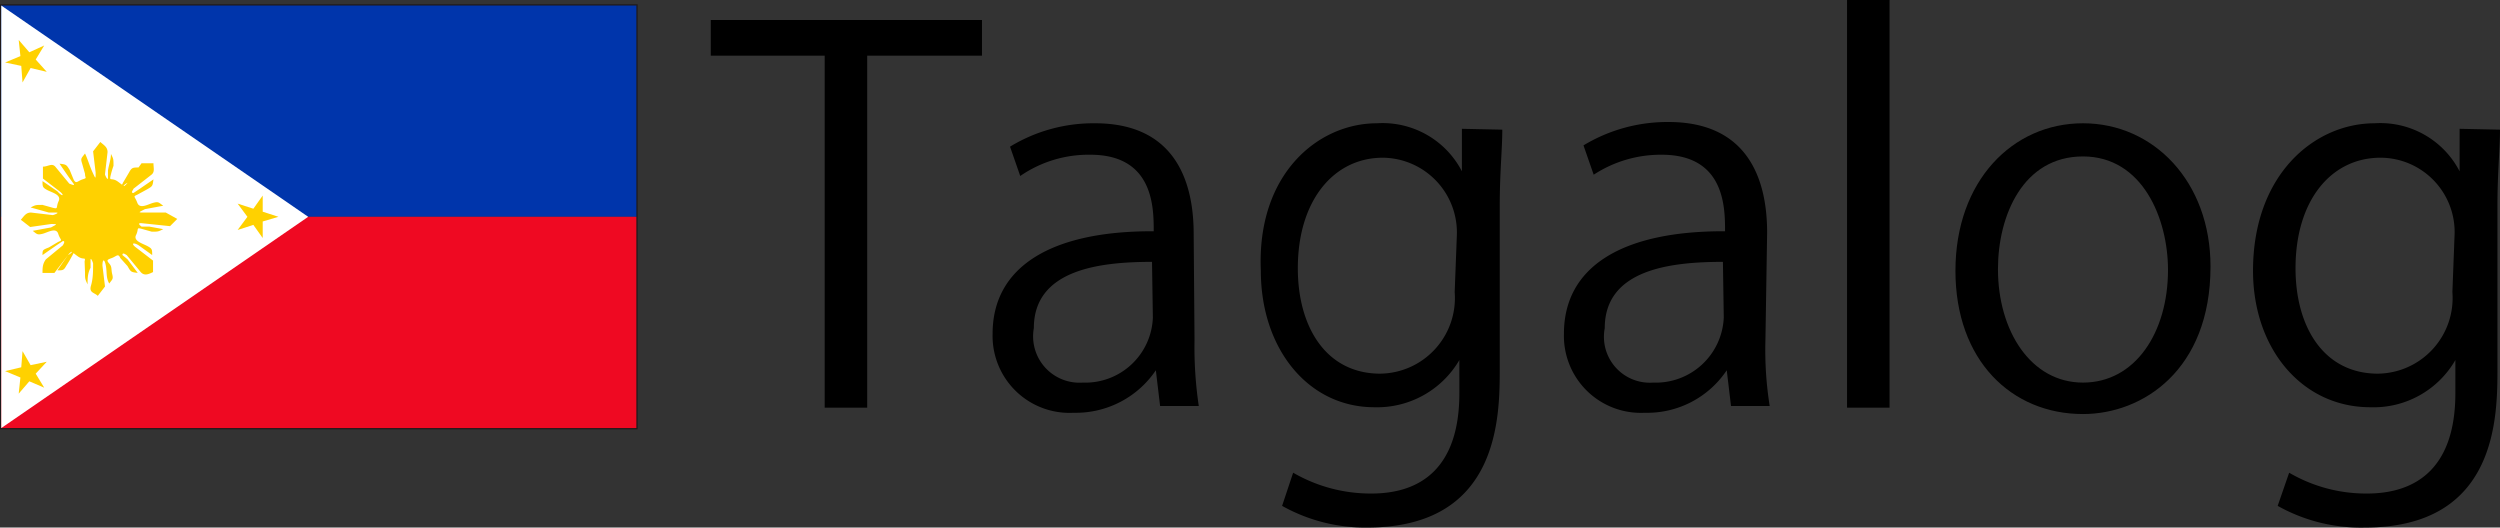
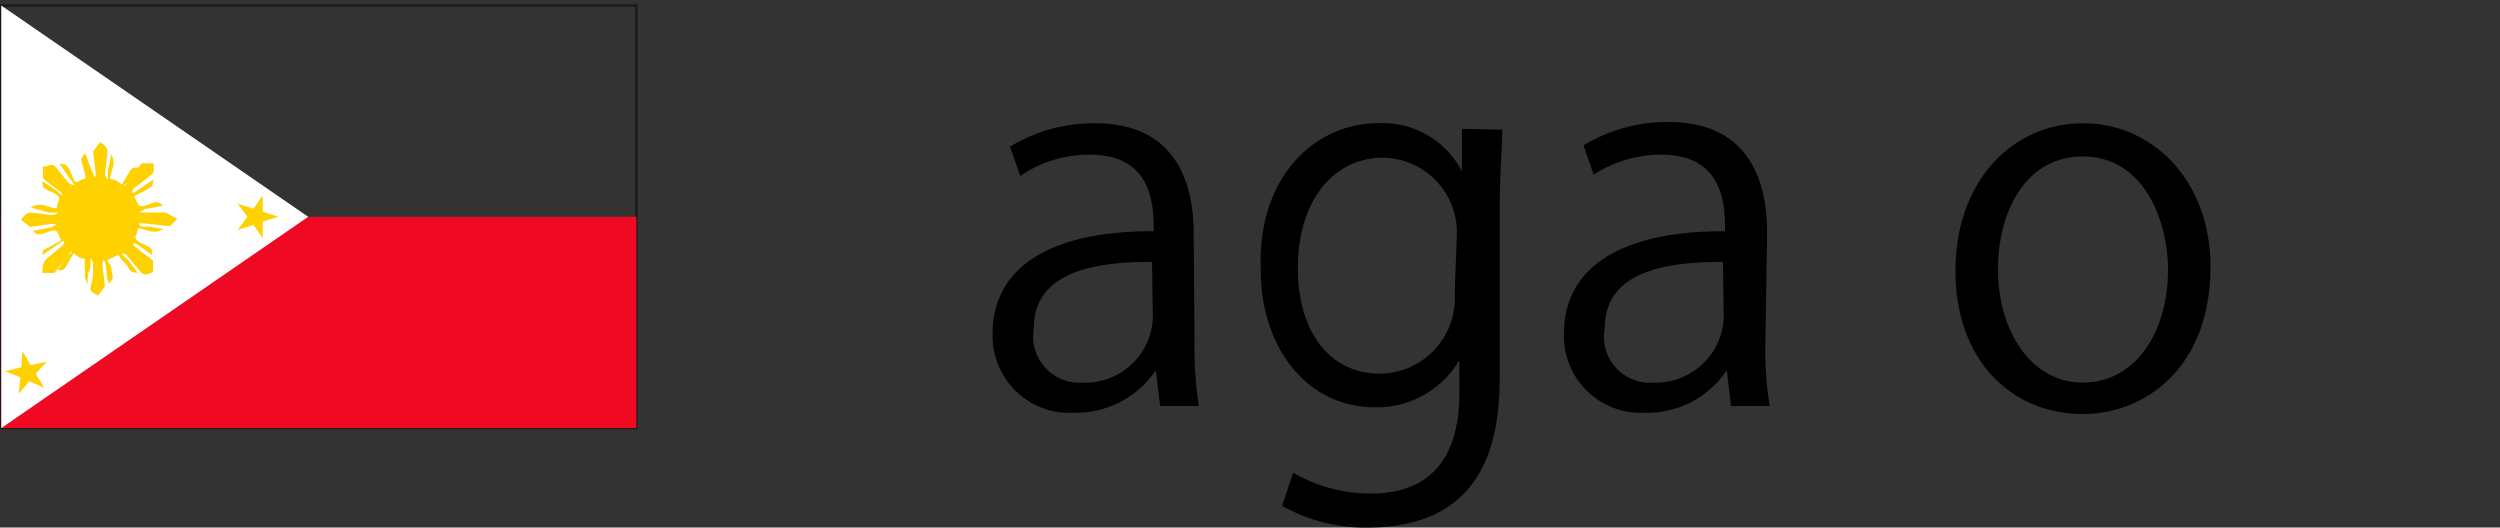
<svg xmlns="http://www.w3.org/2000/svg" viewBox="0 0 58.81 12.41">
  <rect x="0" y="0" width="58.81" height="12.41" fill="#333333" stroke="none" />
  <defs>
    <style>.cls-1{fill:#1f191a;}.cls-2{fill:#0035ab;}.cls-3{fill:#ef0922;}.cls-4{fill:#fff;}.cls-5{fill:#ffd100;}</style>
  </defs>
  <g id="レイヤー_2" data-name="レイヤー 2">
    <g id="レイヤー_1-2" data-name="レイヤー 1">
-       <path d="M23.1,1.31H20.4V9.59h-1V1.31H16.72V.47H23.1Z" />
      <path d="M28.1,8a9.39,9.39,0,0,0,.1,1.55h-.91l-.1-.84h0a2.27,2.27,0,0,1-1.93,1,1.81,1.81,0,0,1-1.91-1.86c0-1.57,1.37-2.42,3.79-2.41,0-.55,0-1.8-1.49-1.8A2.83,2.83,0,0,0,24,4.14l-.24-.69a3.77,3.77,0,0,1,2-.55c1.84,0,2.32,1.31,2.32,2.6Zm-1-1.84c-1.23,0-2.78.18-2.78,1.56A1.09,1.09,0,0,0,25.47,9a1.59,1.59,0,0,0,1.65-1.53Z" />
      <path d="M35.34,3.05c0,.46-.06,1-.06,1.79V8.66c0,1.14,0,3.75-3.12,3.75a4,4,0,0,1-2-.51l.26-.78a3.64,3.64,0,0,0,1.84.49c1.2,0,2.07-.64,2.07-2.36V8.47h0a2.24,2.24,0,0,1-2,1.11c-1.56,0-2.67-1.38-2.67-3.21C29.56,4.1,31,2.9,32.39,2.9a2.1,2.1,0,0,1,2,1.13h0l0-1ZM34.27,5.56a1.76,1.76,0,0,0-1.74-1.85c-1.15,0-2,1-2,2.6,0,1.39.67,2.48,1.94,2.48a1.78,1.78,0,0,0,1.75-1.92Z" />
      <path d="M41.53,8a8.42,8.42,0,0,0,.1,1.55h-.91l-.1-.84h0a2.25,2.25,0,0,1-1.93,1,1.81,1.81,0,0,1-1.9-1.86c0-1.57,1.36-2.42,3.79-2.41,0-.55,0-1.8-1.49-1.8a2.88,2.88,0,0,0-1.6.47l-.24-.69a3.81,3.81,0,0,1,2-.55c1.84,0,2.32,1.31,2.32,2.6Zm-1-1.84c-1.24,0-2.78.18-2.78,1.56A1.08,1.08,0,0,0,38.89,9a1.6,1.6,0,0,0,1.66-1.53Z" />
-       <path d="M44.45,9.59h-1V0h1Z" />
      <path d="M52,6.27c0,2.44-1.6,3.47-3,3.47-1.68,0-3-1.26-3-3.37S47.34,2.9,49,2.9,52,4.27,52,6.27ZM49,3.68c-1.41,0-2,1.39-2,2.65C47,7.78,47.77,9,49,9s2-1.18,2-2.65C51,5.14,50.4,3.68,49,3.68Z" />
-       <path d="M58.81,3.05c0,.46-.06,1-.06,1.79V8.66c0,1.14,0,3.75-3.12,3.75a4,4,0,0,1-2.05-.51l.27-.78a3.59,3.59,0,0,0,1.83.49c1.2,0,2.08-.64,2.08-2.36V8.47h0a2.22,2.22,0,0,1-2,1.11C54.15,9.58,53,8.2,53,6.37,53,4.1,54.45,2.9,55.86,2.9a2.1,2.1,0,0,1,2,1.13h0l0-1ZM57.74,5.56A1.75,1.75,0,0,0,56,3.71c-1.16,0-2,1-2,2.6,0,1.39.67,2.48,1.94,2.48a1.78,1.78,0,0,0,1.75-1.92Z" />
      <path class="cls-1" d="M0,10.1V.1H15v10Zm15,0v0ZM.06,10H14.94V.16H.06Z" />
-       <rect class="cls-2" x="0.03" y="0.13" width="14.94" height="4.97" />
      <rect class="cls-3" x="0.03" y="5.1" width="14.94" height="4.97" />
      <polygon class="cls-4" points="0.03 10.07 0.03 0.13 7.25 5.1 0.03 10.07" />
      <polygon class="cls-5" points="1.04 9.12 0.69 8.97 0.44 9.26 0.48 8.88 0.12 8.73 0.5 8.64 0.53 8.26 0.72 8.59 1.1 8.51 0.84 8.79 1.04 9.12" />
      <path class="cls-5" d="M4,5.32l.17-.17L3.9,5,3.41,5c-.17,0-.16,0,0-.08l.43-.08c-.11-.08-.11-.1-.23-.07s-.32.16-.38,0-.11-.14,0-.19l.22-.12c.14-.08.14-.08.16-.24l-.32.22-.15.1c-.08,0,0-.08,0-.1l.41-.32c.1-.07.06-.16.06-.28l-.28,0L3,4.3c-.1.13-.14.07,0,0l.26-.36c-.13,0-.16,0-.22.11l-.13.22c-.06.09,0,.1-.14,0s-.2,0-.17-.13a2.17,2.17,0,0,1,.07-.24c0-.16,0-.16-.06-.28,0,.13-.05.26-.07.39l0,.17c0,.09-.07-.06-.07-.08l.06-.52c0-.12-.08-.16-.17-.24l-.17.22.06.5c0,.16,0,.15-.07,0S2.07,3.76,2,3.61c-.08.11-.11.11-.07.23L2,4.09c0,.11.06.09-.06.13s-.15.12-.21,0L1.64,4c-.08-.13-.08-.13-.24-.15l.22.32.11.15c.05.07-.09,0-.1,0l-.33-.4c-.08-.09-.17,0-.29,0l0,.28.39.3c.13.1.07.14-.05,0L1,4.26c0,.13,0,.15.11.21s.34.11.27.26,0,.19-.13.16L1,4.82c-.16,0-.16,0-.28.06L1.15,5l.17,0c.1,0-.06.06-.08.06L.73,5c-.12,0-.16.08-.24.17l.22.17.49-.07c.16,0,.15,0,0,.08l-.43.08c.1.08.11.1.23.07s.32-.16.37,0,.12.14,0,.19l-.22.13C1,5.88,1,5.88,1,6l.33-.23.15-.1c.07,0,0,.09,0,.1l-.4.33C1,6.21,1,6.3,1,6.42l.28,0L1.6,6c.1-.13.14-.07,0,0l-.25.36c.13,0,.15,0,.21-.11a2.53,2.53,0,0,0,.13-.22c.06-.09,0-.1.14,0s.19,0,.16.12L2,6.41c0,.15,0,.15.06.28,0-.13,0-.26.07-.39l0-.18c0-.09.06.06.06.08,0,.18,0,.35-.05.52s.08.16.16.24l.17-.22-.06-.49c0-.17.05-.16.08,0s0,.28.08.42c.07-.1.1-.1.07-.22s0-.17-.07-.25-.05-.09.06-.13.15-.12.2,0L3,6.26c.08.14.08.14.24.16L3,6.1,2.88,6c0-.08.09,0,.1,0l.33.4c.08.09.17.06.29,0l0-.27-.39-.3c-.14-.1-.08-.14.05-.06L3.58,6c0-.13,0-.15-.11-.21s-.34-.12-.27-.26,0-.18.12-.15l.25.07c.15,0,.15,0,.27-.06l-.33-.06-.18,0s-.13-.09,0-.08L4,5.32" />
      <polygon class="cls-5" points="5.59 5.41 5.82 5.1 5.59 4.79 5.96 4.91 6.18 4.6 6.18 4.98 6.55 5.1 6.18 5.21 6.18 5.6 5.96 5.29 5.59 5.41" />
-       <polygon class="cls-5" points="1.04 1.07 0.69 1.23 0.44 0.94 0.48 1.32 0.12 1.47 0.5 1.55 0.53 1.94 0.72 1.6 1.1 1.69 0.84 1.4 1.04 1.07" />
    </g>
  </g>
</svg>